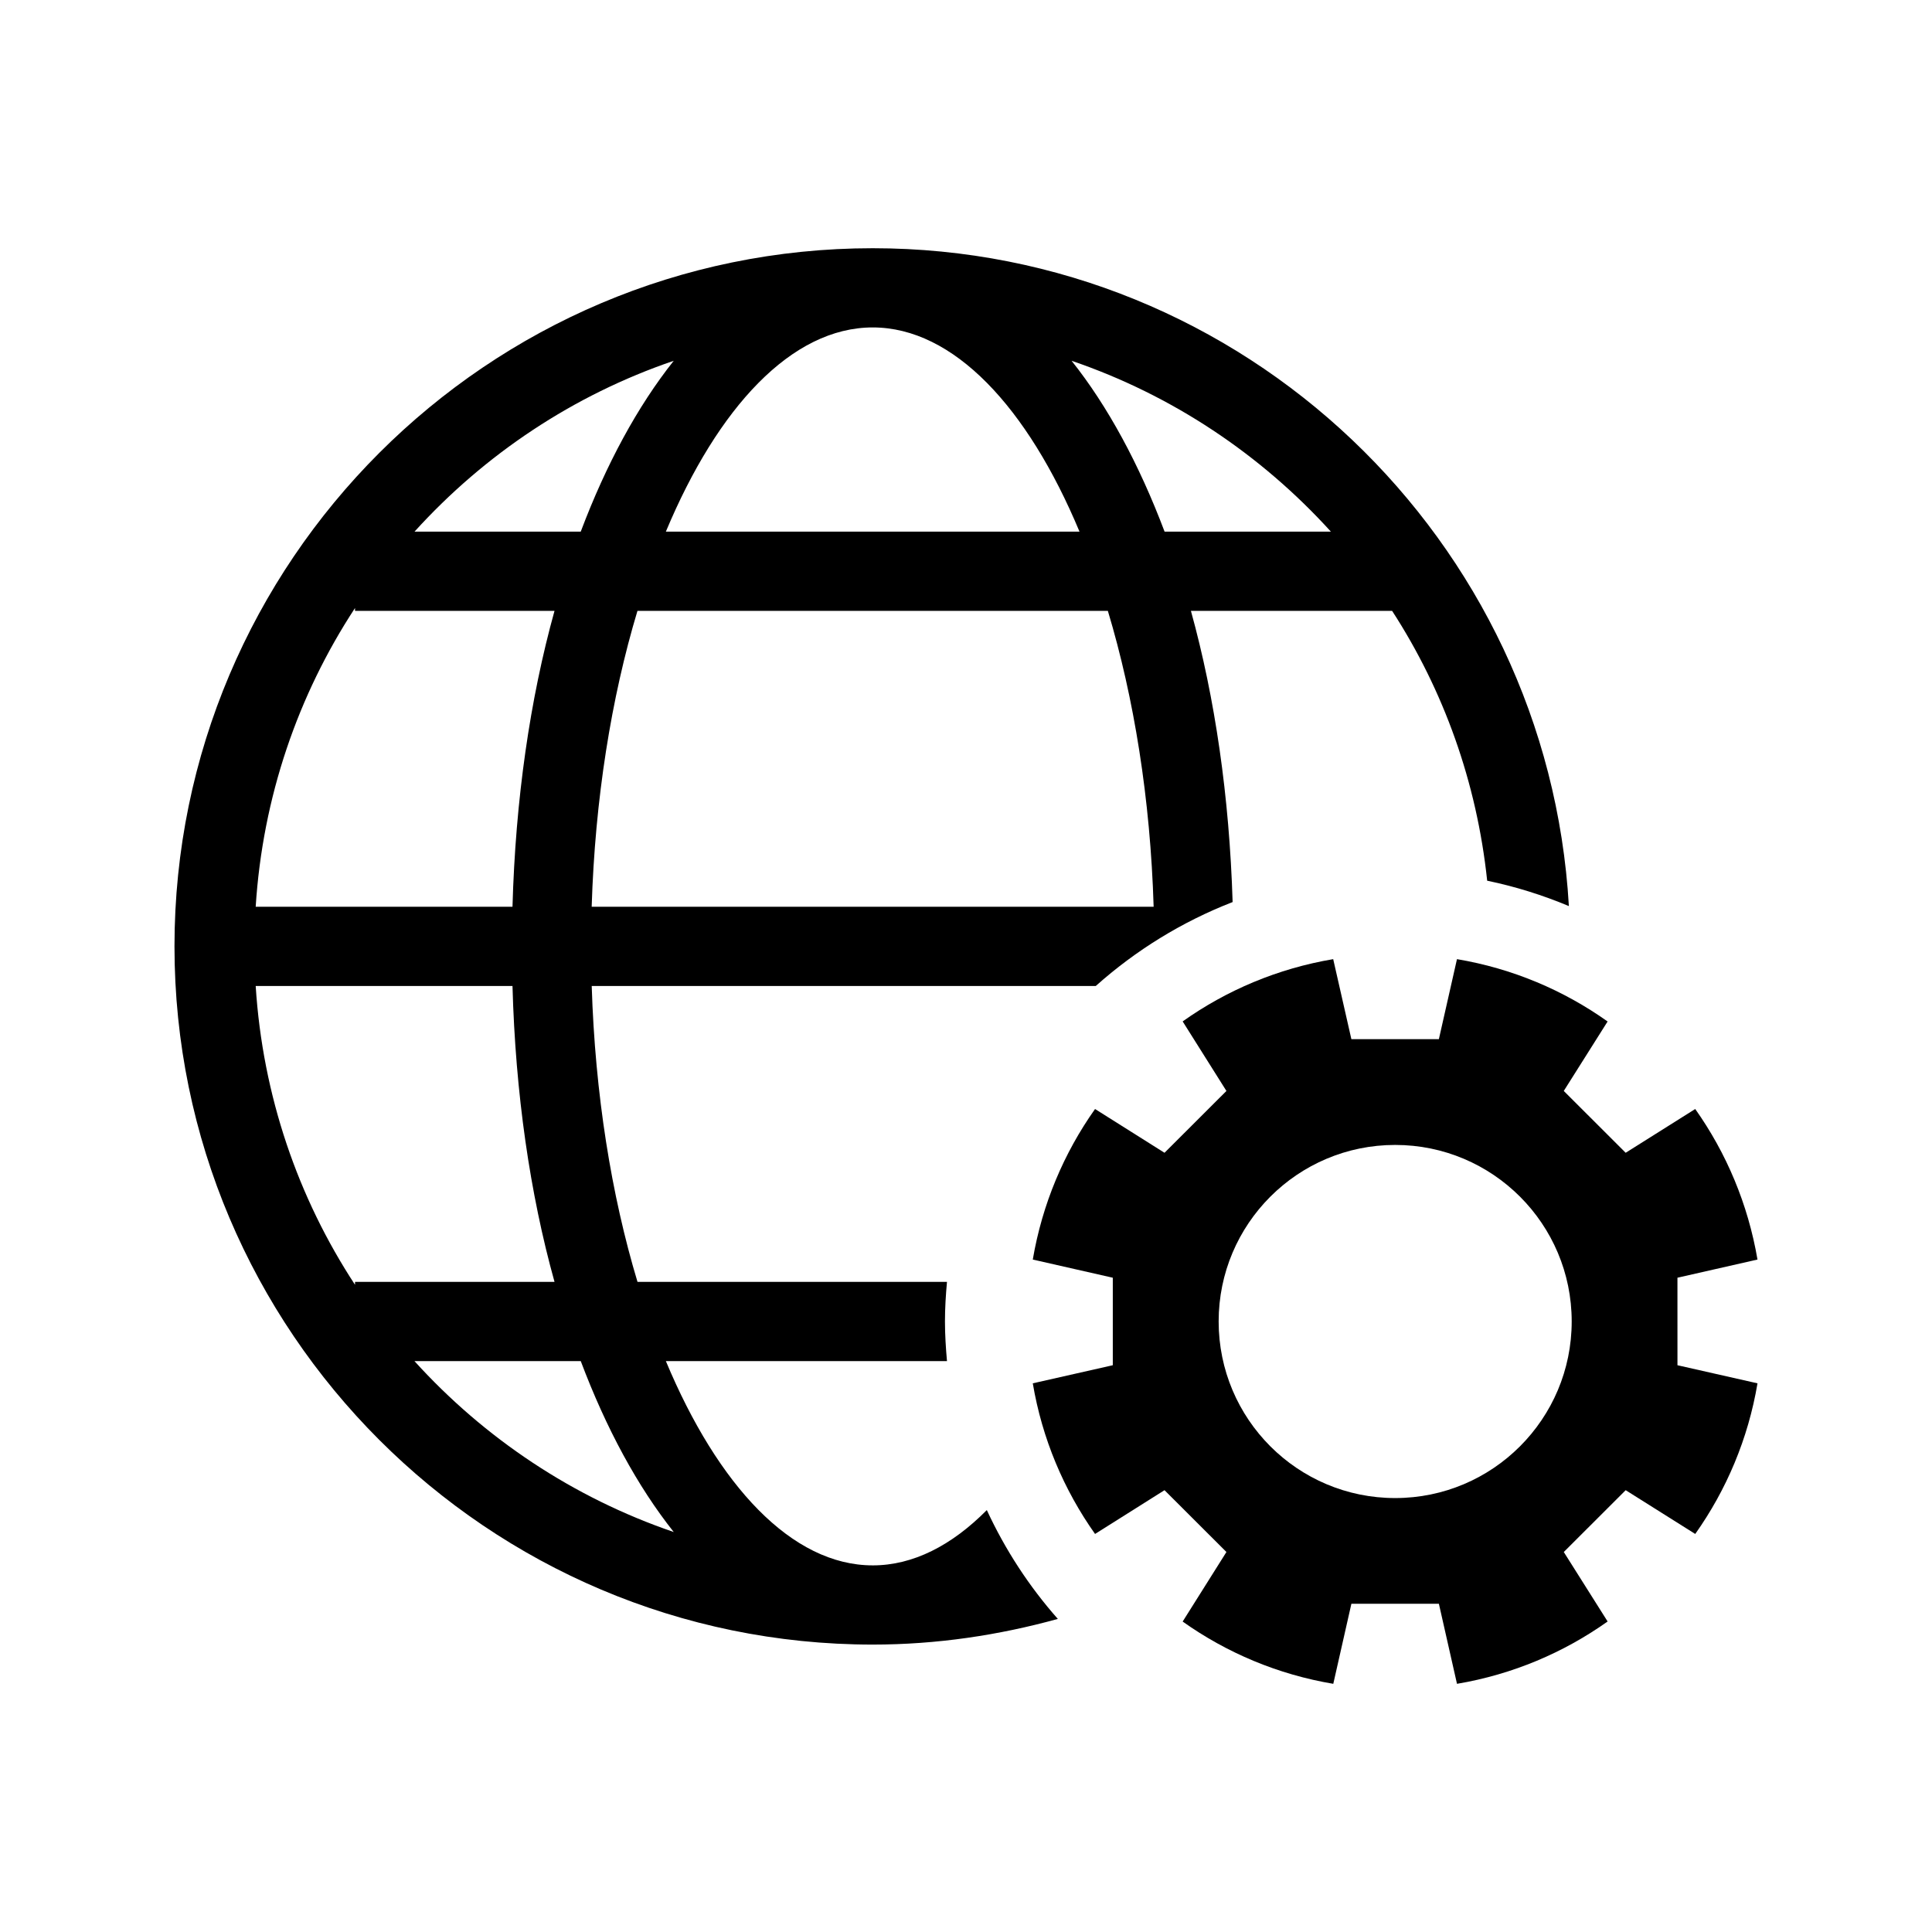
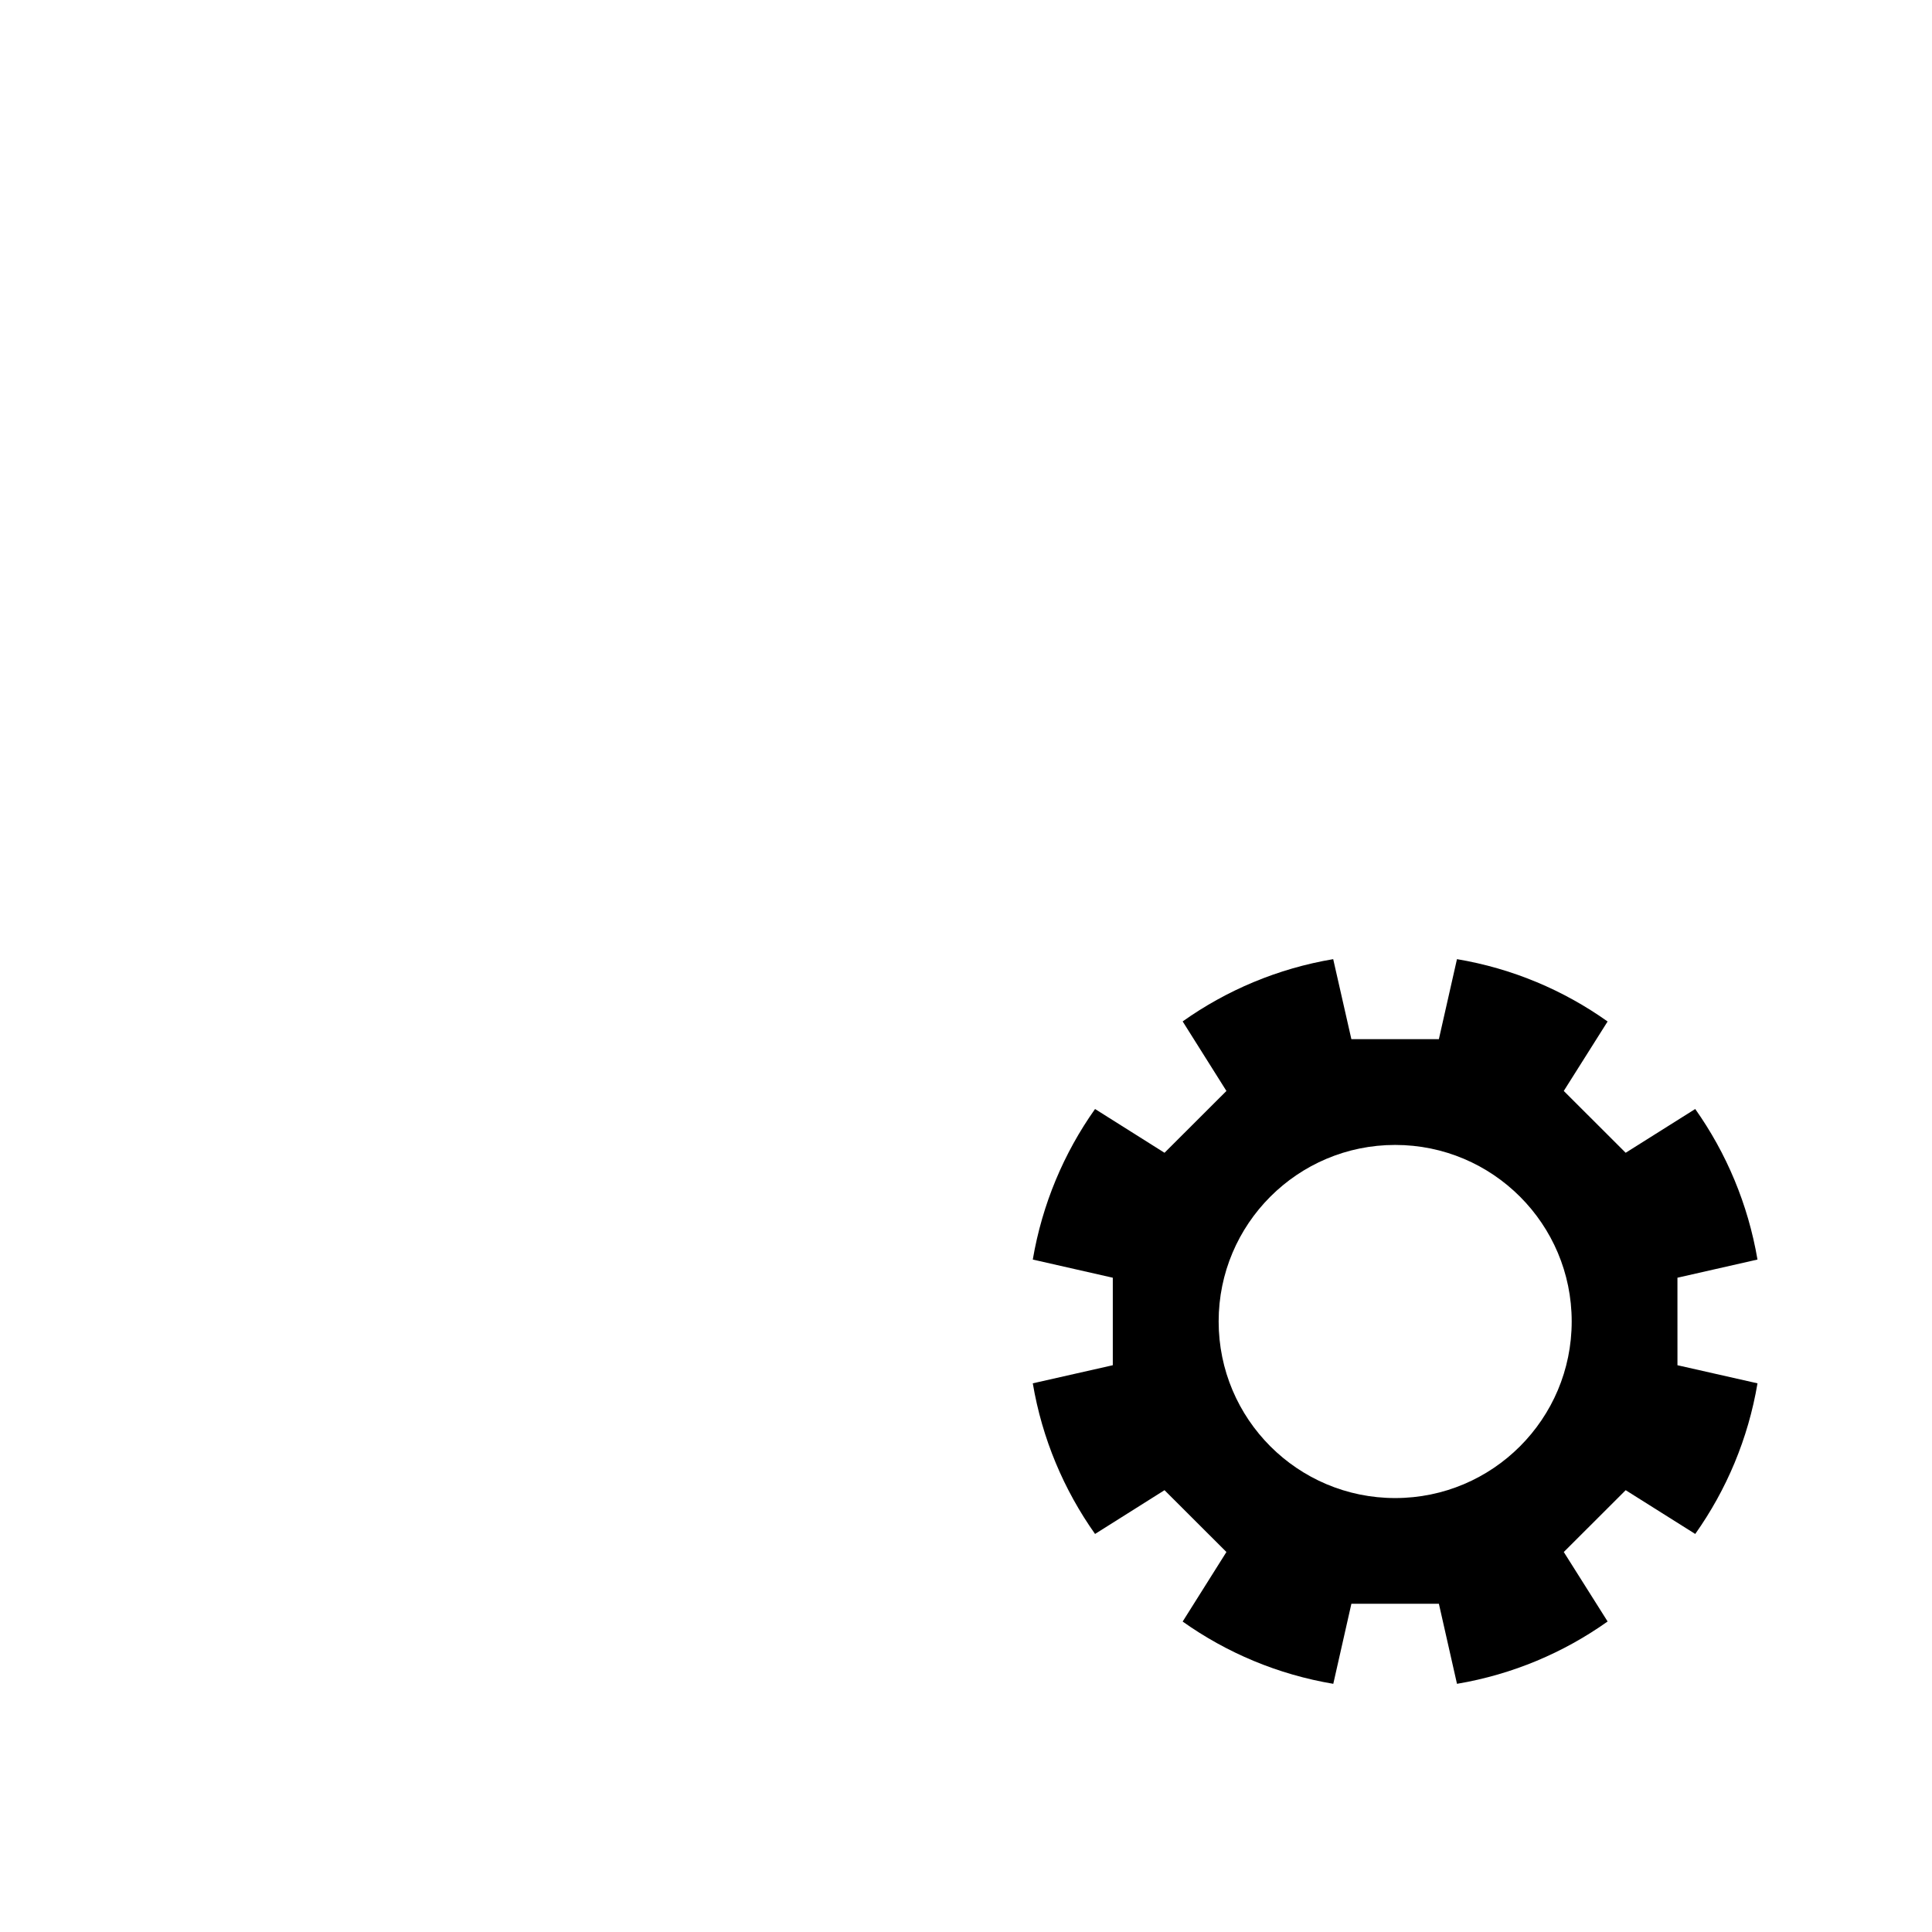
<svg xmlns="http://www.w3.org/2000/svg" fill="#000000" width="800px" height="800px" version="1.1" viewBox="144 144 512 512">
  <g>
    <path d="m588.54 482.61 21.211-4.816c-2.5-14.672-8.238-28.223-16.5-39.895l-18.43 11.598-16.406-16.383 11.617-18.41c-11.684-8.301-25.211-14.043-39.918-16.52l-4.797 21.203h-23.188l-4.816-21.203c-14.672 2.477-28.223 8.219-39.895 16.5l11.598 18.43-16.406 16.383-18.41-11.598c-8.262 11.66-14 25.211-16.5 39.895l21.203 4.816v23.188l-21.203 4.797c2.477 14.695 8.238 28.246 16.5 39.918l18.41-11.598 16.406 16.383-11.598 18.43c11.66 8.281 25.211 14.023 39.918 16.5l4.797-21.211h23.188l4.797 21.211c14.695-2.477 28.223-8.219 39.918-16.52l-11.617-18.41 16.406-16.383 18.43 11.598c8.262-11.66 14.023-25.211 16.5-39.918l-21.211-4.797zm-74.805 58.391c-25.832 0-46.781-20.949-46.781-46.801 0-25.832 20.949-46.781 46.781-46.781s46.781 20.949 46.781 46.781c0 25.848-20.953 46.801-46.781 46.801z" />
-     <path d="m375.28 558.84c-21.445 0-41.039-21.16-54.82-54.137h74.5c-0.305-3.465-0.535-6.969-0.535-10.516 0-3.527 0.219-7.012 0.535-10.477h-82.016c-6.926-22.996-11.25-49.836-12.133-78.414h133.58c10.578-9.445 22.82-17.016 36.266-22.242-0.859-27.961-4.672-54.137-11.051-77.168h53.32c13.633 21.035 22.43 45.363 25.191 71.508 7.504 1.555 14.738 3.832 21.652 6.727-5.598-97.055-86.094-174.34-184.49-174.34-102.03 0-185.04 83.004-185.04 185.01 0 102.03 83.004 185.04 185.04 185.04 16.992 0 33.398-2.477 49.059-6.801-7.609-8.605-13.938-18.305-18.82-28.844-9.309 9.387-19.543 14.656-30.238 14.656zm-74.48-174.54c0.883-28.559 5.207-55.41 12.133-78.414h124.66c6.926 22.996 11.273 49.855 12.133 78.414zm195.9-99.41h-44.074c-6.727-17.832-15.031-33.211-24.645-45.281 26.648 9.082 50.184 24.848 68.719 45.281zm-121.42-54.117c21.422 0 41.039 21.16 54.801 54.117h-109.62c13.77-32.957 33.375-54.117 54.82-54.117zm-52.734 8.84c-9.594 12.07-17.918 27.445-24.645 45.281h-44.051c18.516-20.438 42.047-36.203 68.695-45.281zm-84.461 65.516v0.754h52.867c-6.496 23.375-10.348 49.98-11.137 78.414l-68.055 0.004c1.848-29.094 11.223-56.133 26.324-79.172zm0 178.58v0.777c-15.105-23.039-24.477-50.098-26.324-79.191h68.055c0.777 28.434 4.629 55.043 11.137 78.414zm15.746 20.992h44.074c6.727 17.855 15.051 33.23 24.645 45.301-26.652-9.098-50.184-24.844-68.719-45.301z" />
  </g>
</svg>